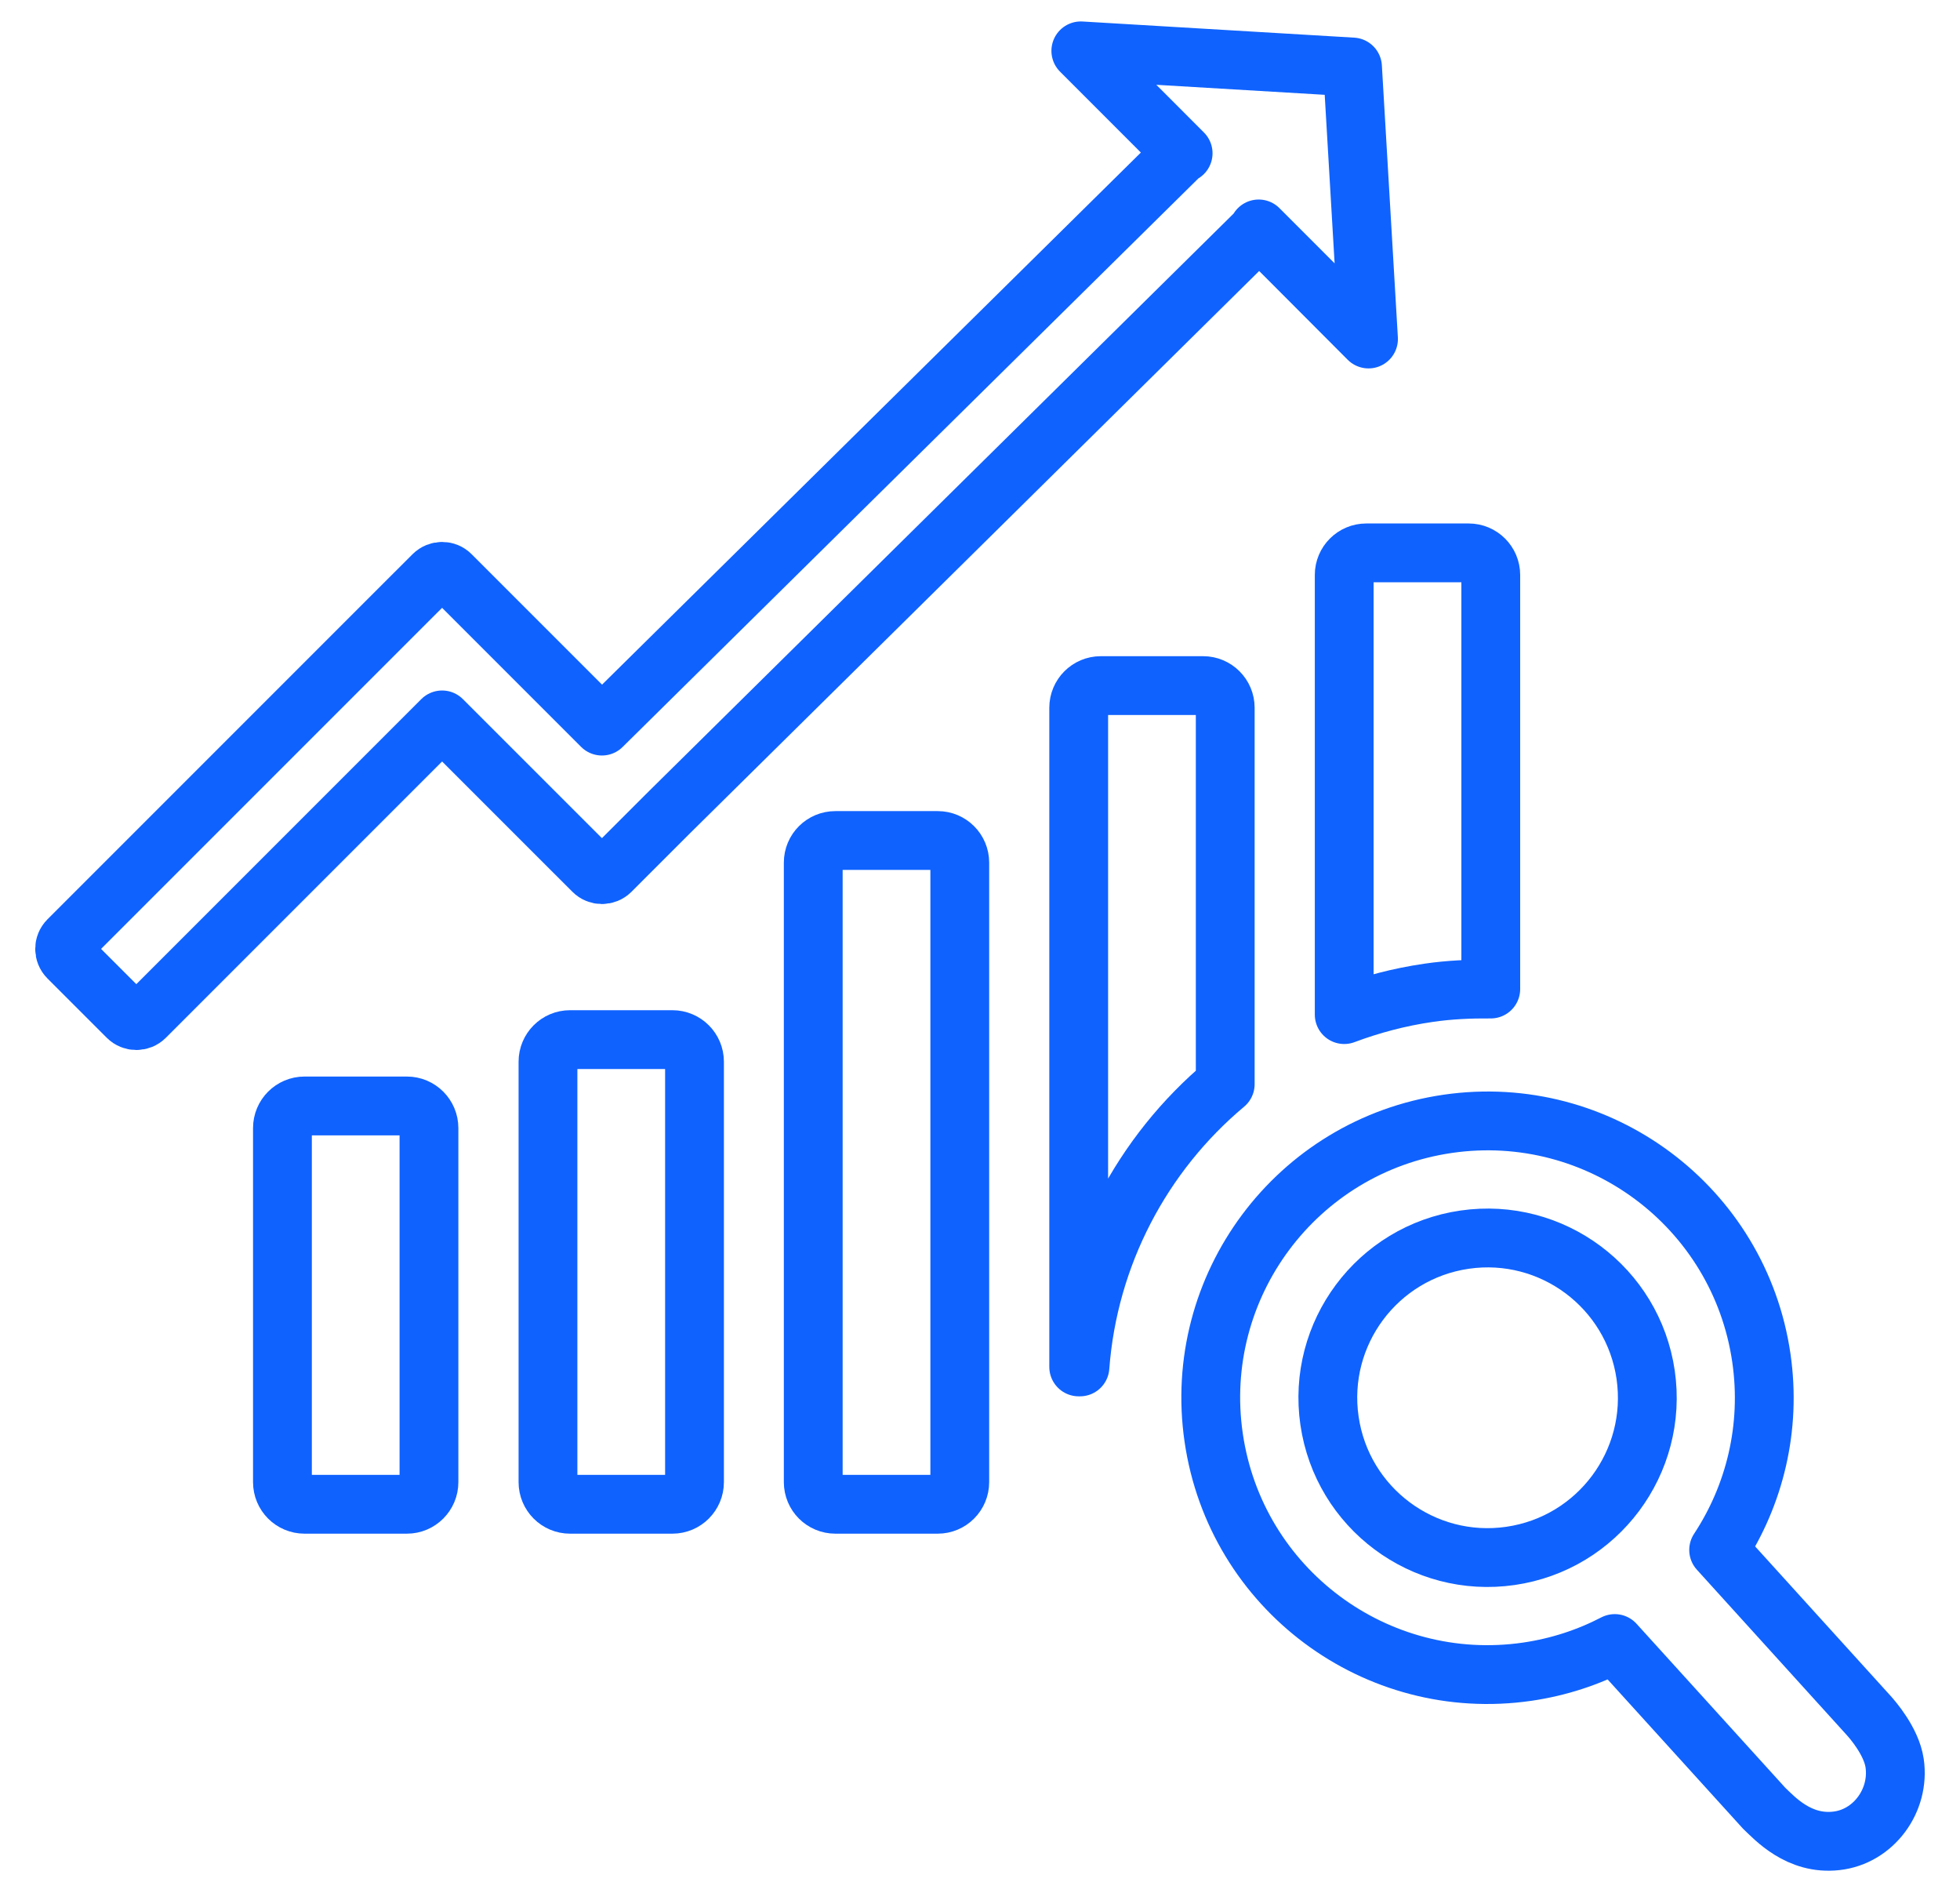
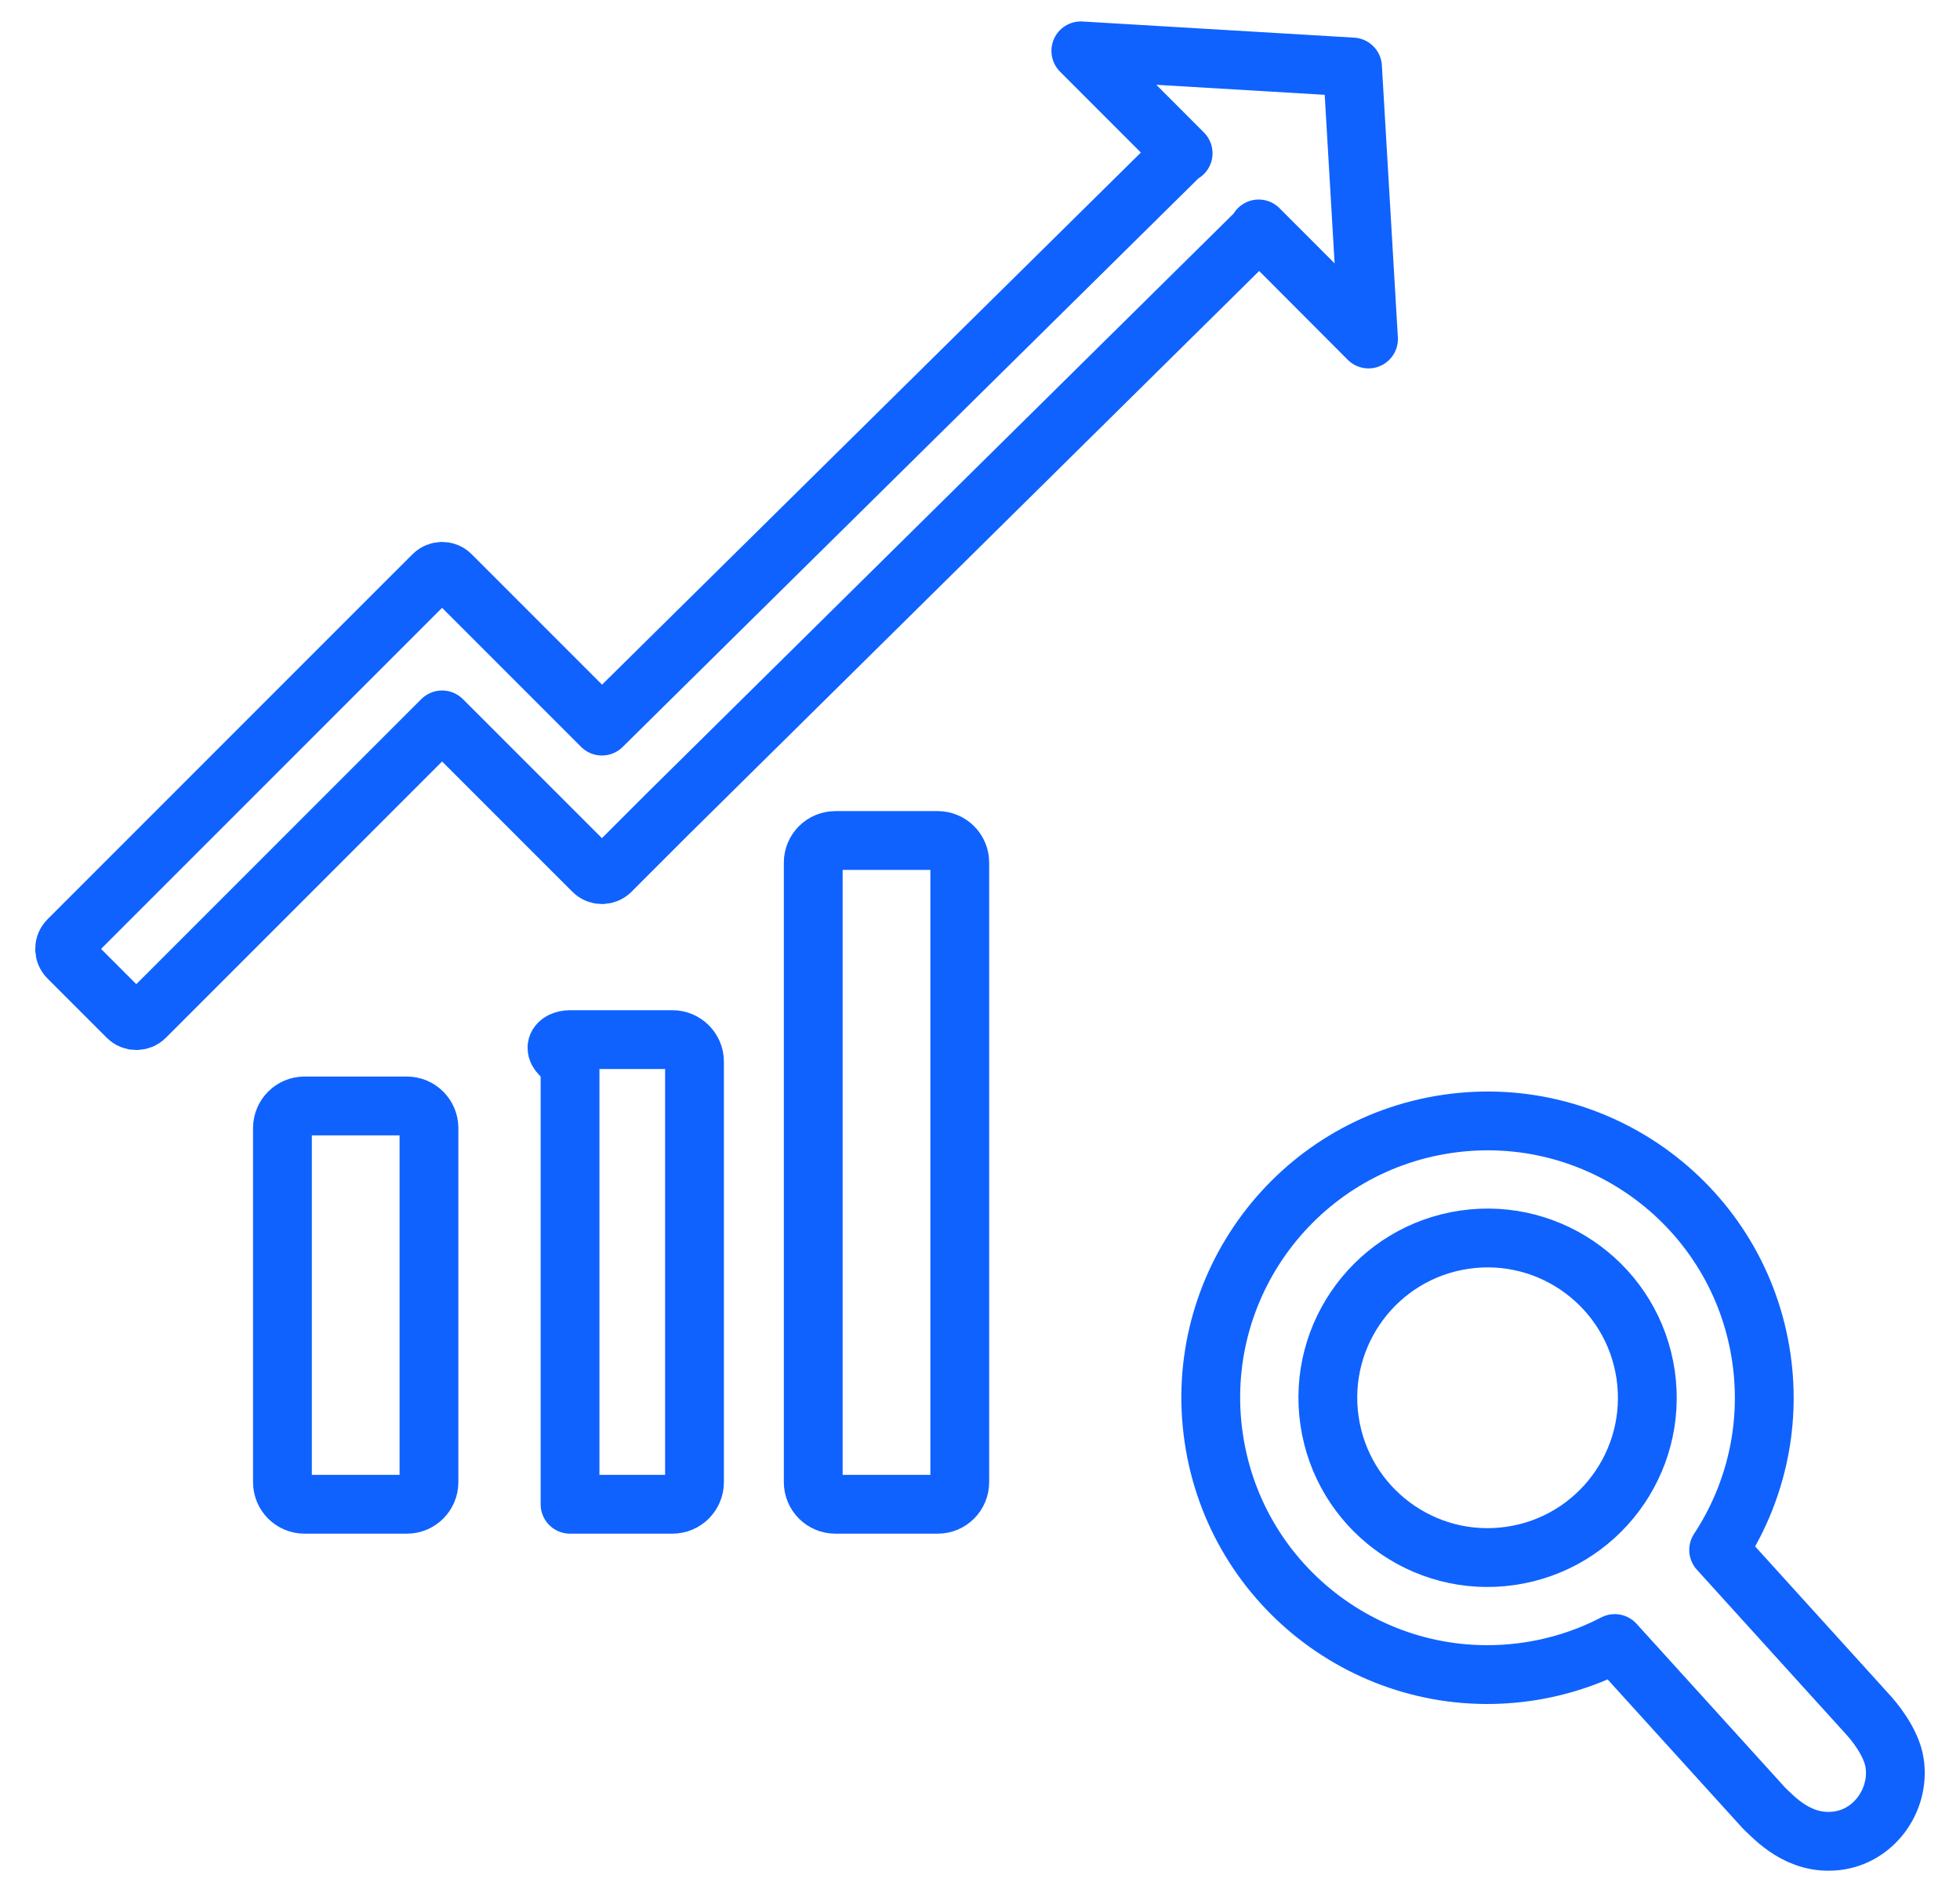
<svg xmlns="http://www.w3.org/2000/svg" width="50" height="48" viewBox="0 0 50 48" fill="none">
  <path d="M41.981 35.064C41.657 32.837 39.589 31.294 37.362 31.617C35.135 31.941 33.592 34.01 33.916 36.236C34.24 38.462 36.307 40.006 38.533 39.683C40.762 39.36 42.304 37.291 41.981 35.064Z" stroke="#0F62FE" stroke-width="1.5" stroke-miterlimit="10" stroke-linecap="round" stroke-linejoin="round" />
  <path d="M47.675 43.758L43.843 39.531C44.76 38.138 45.191 36.415 44.933 34.635C44.373 30.777 40.79 28.103 36.932 28.663C33.073 29.224 30.399 32.807 30.961 36.665C31.521 40.523 35.103 43.196 38.961 42.636C39.763 42.519 40.513 42.271 41.193 41.918L45.005 46.12C45.272 46.372 45.889 47.059 46.843 46.951C47.796 46.846 48.47 45.92 48.333 44.971C48.251 44.408 47.757 43.85 47.675 43.758Z" stroke="#0F62FE" stroke-width="1.5" stroke-miterlimit="10" stroke-linecap="round" stroke-linejoin="round" />
  <path d="M34.911 8.646L34.503 1.709L27.572 1.297L29.552 3.278L30.182 3.909C30.149 3.924 30.119 3.942 30.093 3.968L15.355 18.519L11.501 14.665C11.379 14.541 11.178 14.542 11.055 14.665L10.376 15.343L9.541 16.178L1.741 23.978C1.618 24.101 1.618 24.302 1.741 24.425L3.254 25.938C3.377 26.061 3.578 26.061 3.701 25.938L11.278 18.361L15.132 22.214C15.255 22.338 15.454 22.338 15.579 22.215L15.898 21.895L17.092 20.702L32.051 5.927C32.078 5.901 32.095 5.87 32.109 5.839L33.034 6.764L34.911 8.646Z" stroke="#0F62FE" stroke-width="1.5" stroke-miterlimit="10" stroke-linecap="round" stroke-linejoin="round" />
-   <path d="M17.717 37.801C17.717 38.113 17.465 38.366 17.152 38.366H14.542C14.231 38.366 13.979 38.114 13.979 37.801V27.079C13.979 26.768 14.231 26.515 14.542 26.515H17.152C17.464 26.515 17.717 26.767 17.717 27.079V37.801Z" stroke="#0F62FE" stroke-width="1.5" stroke-miterlimit="10" stroke-linecap="round" stroke-linejoin="round" />
+   <path d="M17.717 37.801C17.717 38.113 17.465 38.366 17.152 38.366H14.542V27.079C13.979 26.768 14.231 26.515 14.542 26.515H17.152C17.464 26.515 17.717 26.767 17.717 27.079V37.801Z" stroke="#0F62FE" stroke-width="1.5" stroke-miterlimit="10" stroke-linecap="round" stroke-linejoin="round" />
  <path d="M10.943 37.801C10.943 38.113 10.691 38.366 10.379 38.366H7.769C7.457 38.366 7.205 38.114 7.205 37.801V28.772C7.205 28.46 7.457 28.207 7.769 28.207H10.379C10.691 28.207 10.943 28.46 10.943 28.772V37.801Z" stroke="#0F62FE" stroke-width="1.5" stroke-miterlimit="10" stroke-linecap="round" stroke-linejoin="round" />
  <path d="M24.484 37.801C24.484 38.113 24.232 38.366 23.921 38.366H21.311C20.998 38.366 20.746 38.114 20.746 37.801V22.001C20.746 21.689 20.998 21.437 21.311 21.437H23.921C24.232 21.437 24.484 21.689 24.484 22.001V37.801Z" stroke="#0F62FE" stroke-width="1.5" stroke-miterlimit="10" stroke-linecap="round" stroke-linejoin="round" />
-   <path d="M36.444 25.321C36.978 25.243 37.505 25.221 38.03 25.225V14.665C38.03 14.353 37.777 14.101 37.465 14.101H34.855C34.544 14.101 34.291 14.353 34.291 14.665V25.877C34.974 25.621 35.692 25.43 36.444 25.321Z" stroke="#0F62FE" stroke-width="1.5" stroke-miterlimit="10" stroke-linecap="round" stroke-linejoin="round" />
-   <path d="M30.692 17.486H28.082C27.77 17.486 27.518 17.739 27.518 18.051V34.863H27.55C27.764 32.017 29.132 29.43 31.256 27.651V18.051C31.256 17.739 31.003 17.486 30.692 17.486Z" stroke="#0F62FE" stroke-width="1.5" stroke-miterlimit="10" stroke-linecap="round" stroke-linejoin="round" />
</svg>